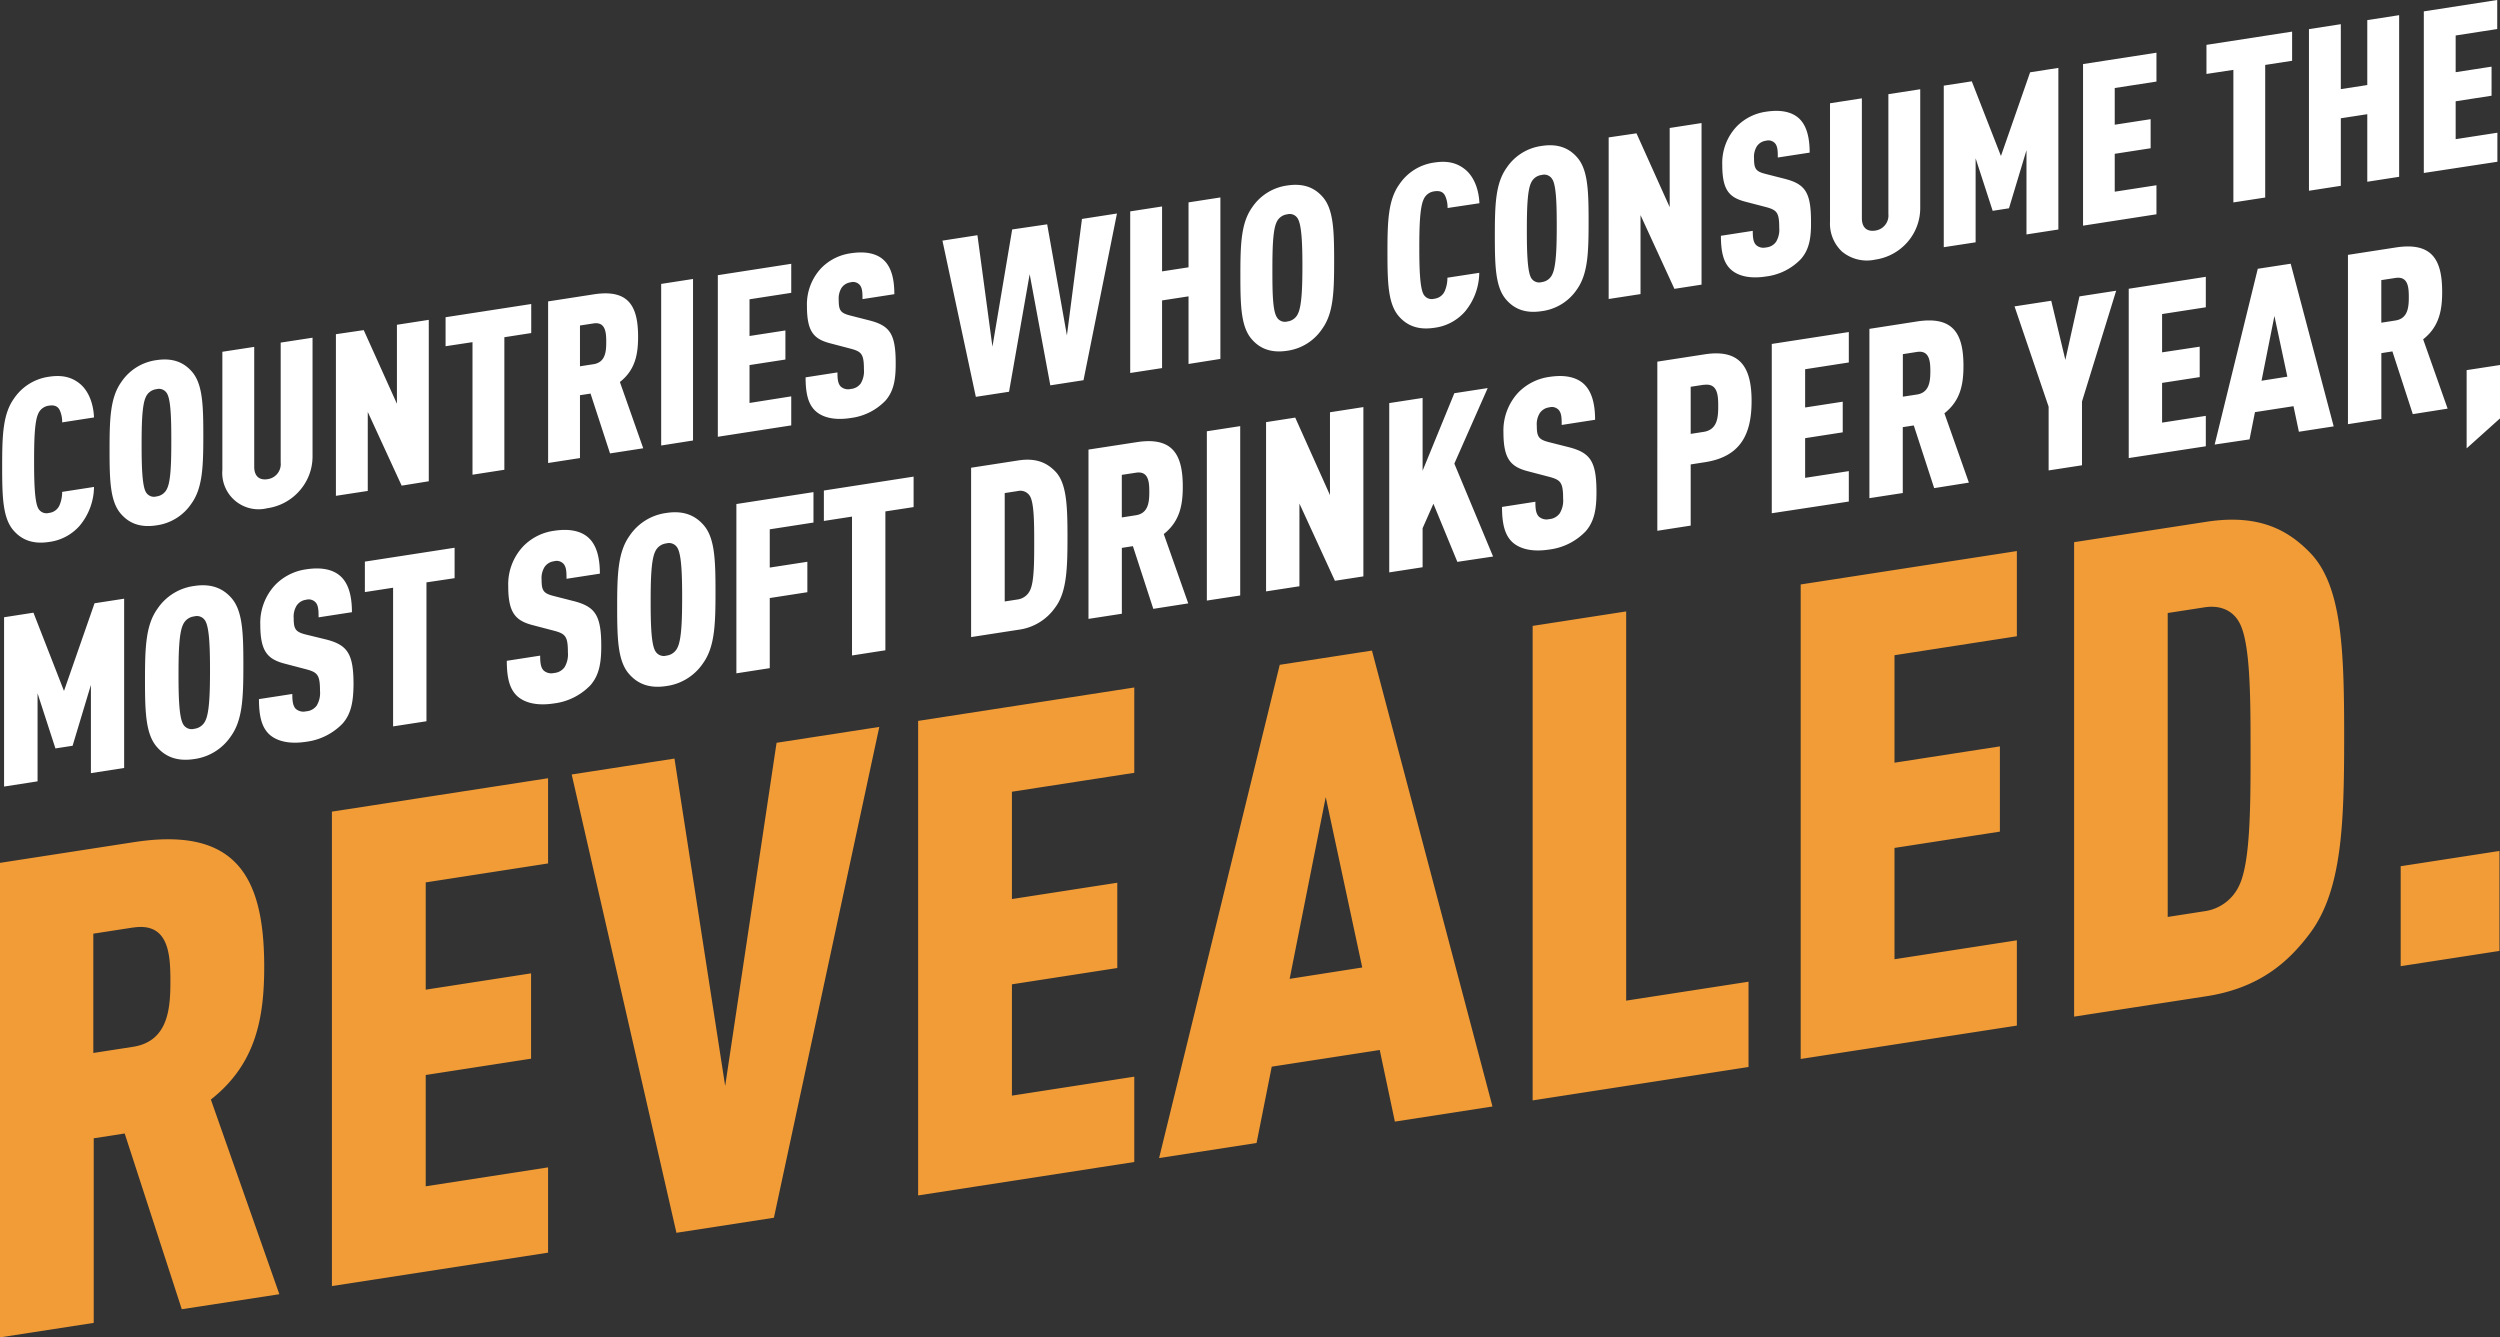
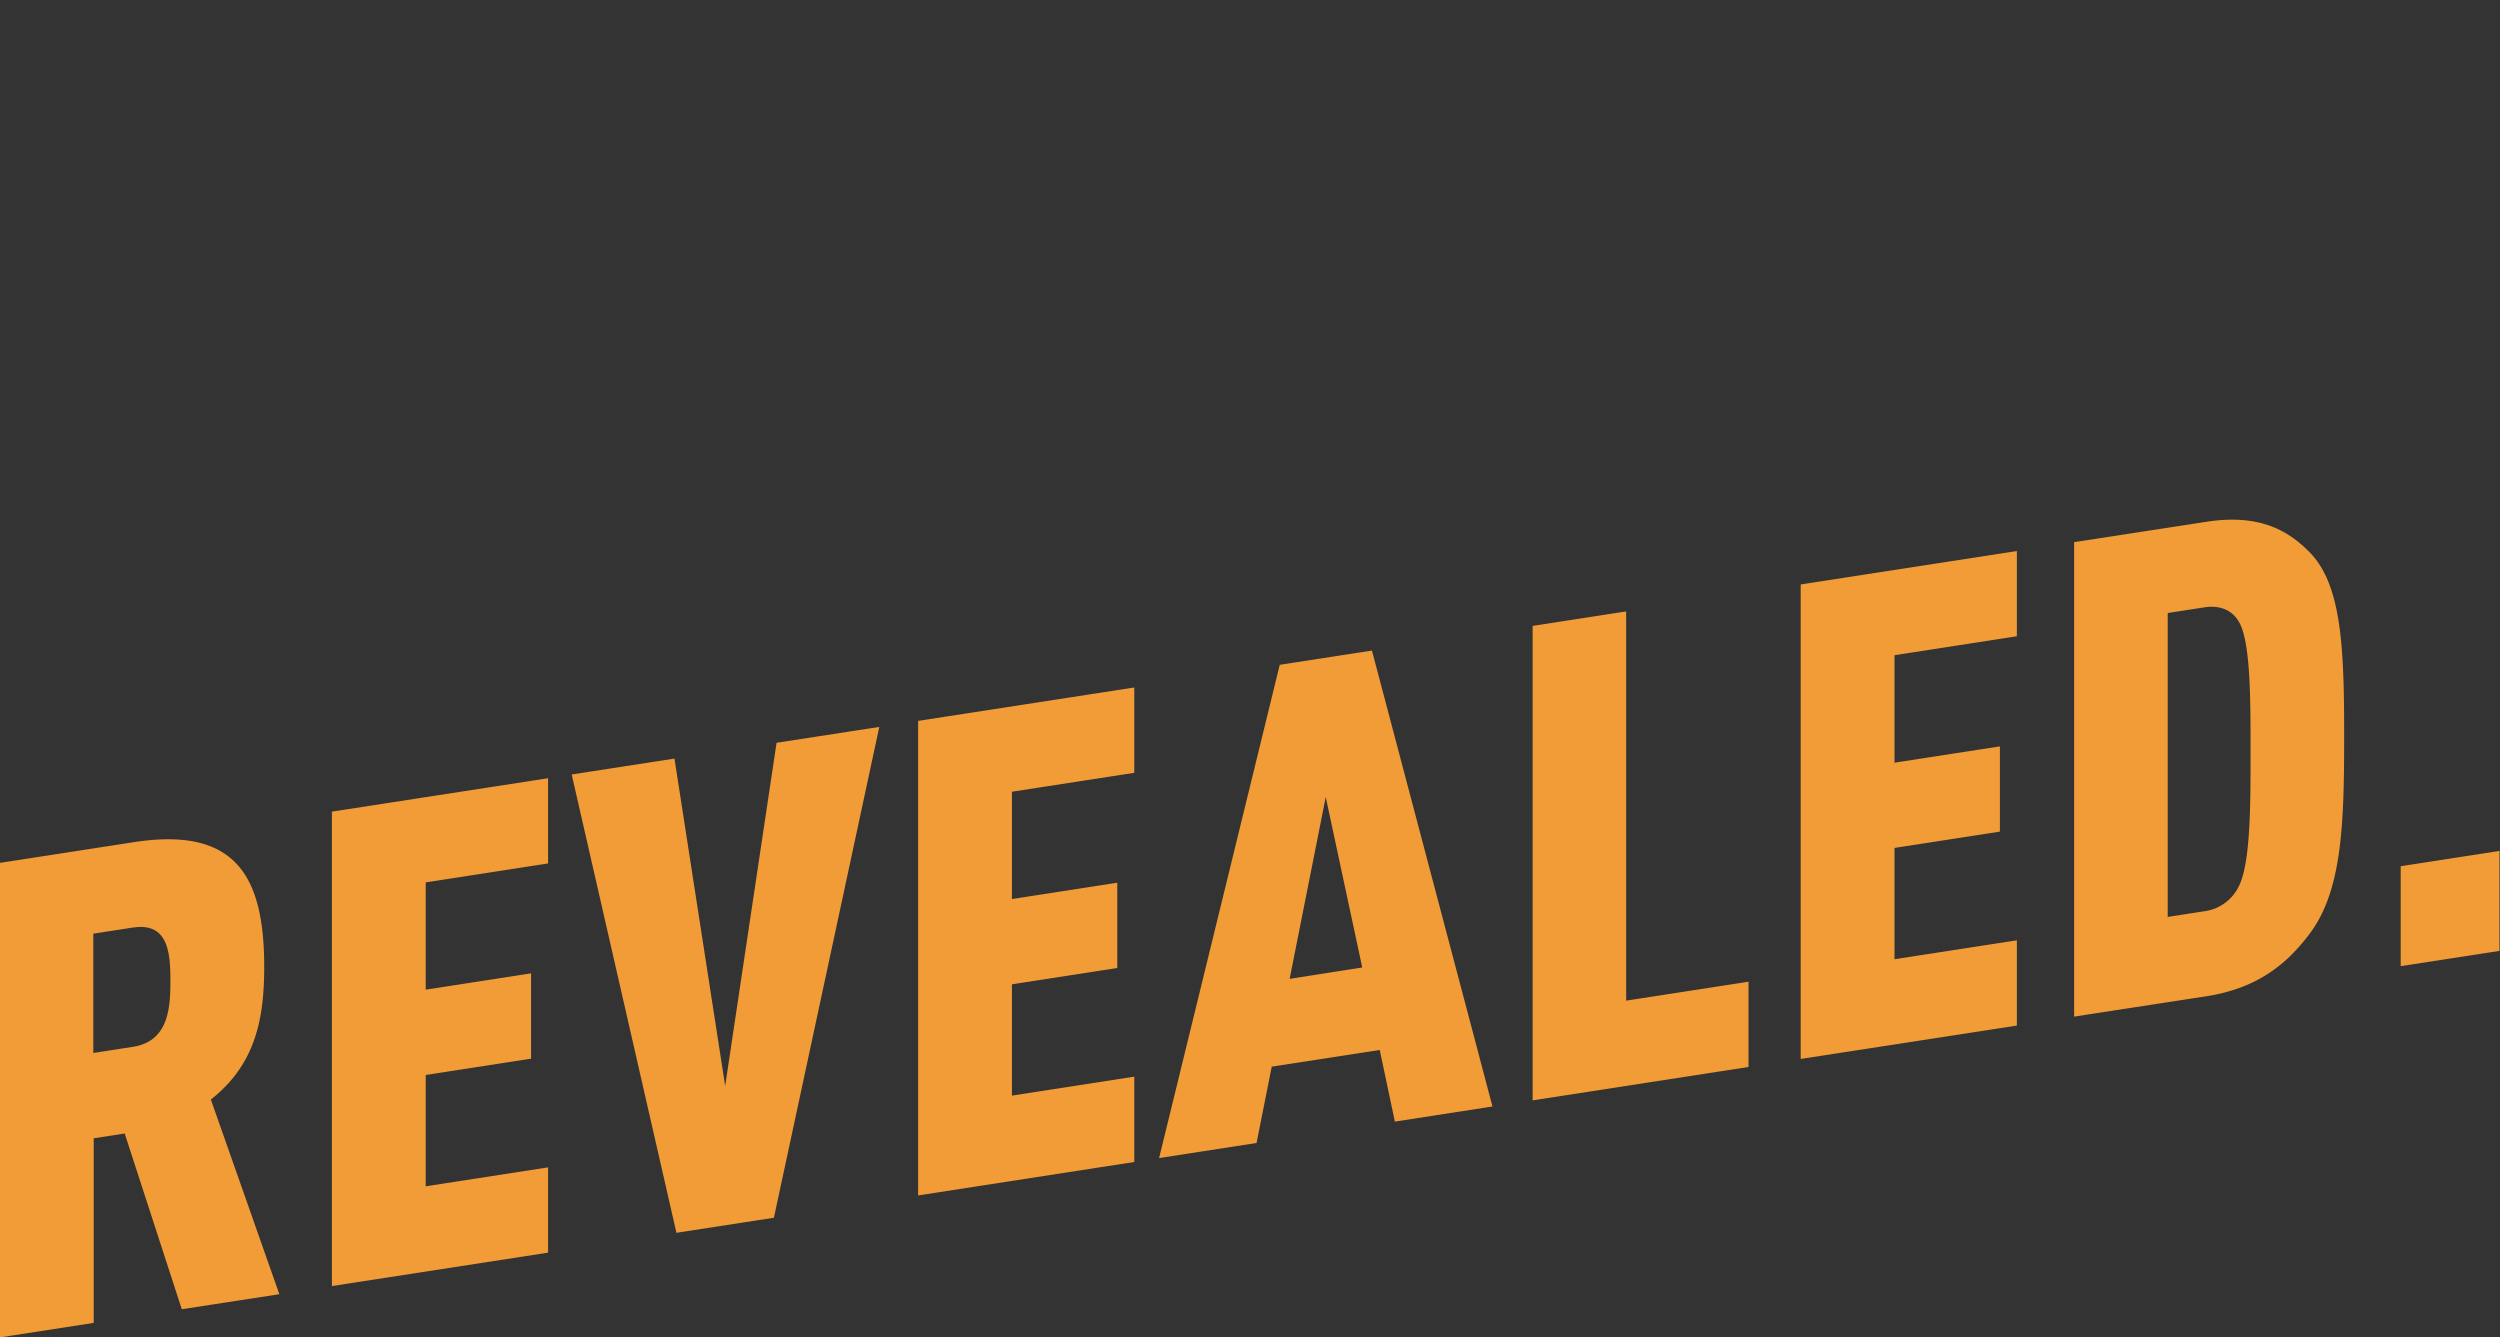
<svg xmlns="http://www.w3.org/2000/svg" viewBox="0 0 612.96 327.9">
  <rect x="0" y="0" width="612.96" height="327.9" fill="#333333" stroke="none" />
  <defs>
    <style>.cls-1{fill:#fff}.cls-2{fill:#f19c37}</style>
  </defs>
  <title>title</title>
  <g id="Layer_2" data-name="Layer 2">
    <g id="Layer_1-2" data-name="Layer 1">
-       <path class="cls-1" d="M19.55 128.88a12 12 0 0 1-7.53 4c-4.23.65-6.82-.73-8.58-2.68-2.75-3-2.91-8.18-2.91-15.8s.16-12.88 2.91-16.7A12.36 12.36 0 0 1 12 92.37c3.24-.5 5.55.09 7.53 1.67s3.36 4.55 3.52 8.31l-7.81 1.21a6.86 6.86 0 0 0-.6-3c-.44-.88-1.21-1.32-2.64-1.1a3.28 3.28 0 0 0-2.64 2c-.93 2-1 7-1 11.74s.11 9.72 1 11.41a2.28 2.28 0 0 0 2.64 1.15 3.16 3.16 0 0 0 2.64-2 8.24 8.24 0 0 0 .6-3.16l7.81-1.21a15.1 15.1 0 0 1-3.5 9.49zM46.93 123.48a12.27 12.27 0 0 1-8.58 5.33c-4.23.66-6.82-.72-8.58-2.68-2.75-3-2.91-8.17-2.91-15.8s.16-12.88 2.91-16.7a12.33 12.33 0 0 1 8.58-5.33c4.24-.65 6.82.73 8.58 2.68 2.75 3 2.92 8.18 2.92 15.8s-.17 12.88-2.92 16.7zM41 96.57a2.28 2.28 0 0 0-2.64-1.15 3.26 3.26 0 0 0-2.64 2c-.93 2-1 7-1 11.74s.11 9.72 1 11.41a2.28 2.28 0 0 0 2.64 1.15 3.26 3.26 0 0 0 2.64-2c.94-2 1-7 1-11.73s-.07-9.72-1-11.42zM73.66 120.07a12.88 12.88 0 0 1-8.14 4.54 8.9 8.9 0 0 1-11-9.36v-29l7.81-1.2v29.38c0 2.56 1.48 3.33 3.24 3.06a3.72 3.72 0 0 0 3.25-4.06V84l7.81-1.2v29a12.65 12.65 0 0 1-2.97 8.27zM98.48 119.07L90.17 101v19.37l-7.81 1.2V81.94l6.82-1L97.32 99V79.63l7.81-1.21V118zM123.66 82.68v32.5l-7.81 1.21v-32.5l-6.6 1v-7.11l21-3.24v7.12zM149.57 111.17l-4.78-14.67-2.59.4v15.41l-7.81 1.21V73.9l11.17-1.73c8.52-1.32 10.89 2.82 10.89 10.39 0 4.23-.66 8.12-4.46 11.1l5.72 16.25zM145.5 79.3l-3.3.51v10l3.3-.51c3-.46 3.14-3.21 3.14-5.49s-.17-4.97-3.14-4.51zM162.11 109.23V69.61l7.81-1.21V108zM176 107.09V67.47l18-2.79v7.12l-10.23 1.58v9l8.8-1.36v7.13l-8.8 1.36v9.29L194 97.18v7.12zM217.1 98.23a14.24 14.24 0 0 1-8.52 4.26c-3.85.6-6.71-.07-8.47-1.58-1.93-1.65-2.59-4.33-2.59-8.39l7.81-1.21c0 1.61.11 2.76.83 3.49a2.71 2.71 0 0 0 2.42.57 3.34 3.34 0 0 0 2.47-1.37 5.82 5.82 0 0 0 .77-3.46c0-3.79-.6-4.36-3.41-5.09l-4.95-1.3c-4-1.06-5.61-2.92-5.61-9.09a13 13 0 0 1 3.52-9.34 12.51 12.51 0 0 1 7.21-3.62c3.46-.53 6 0 7.7 1.32 2.14 1.67 3 4.7 3 8.71l-7.81 1.21c0-1.39 0-2.67-.66-3.46a2.18 2.18 0 0 0-2.25-.66 3.18 3.18 0 0 0-2.26 1.41 5.05 5.05 0 0 0-.66 2.94c0 2.51.44 3.16 2.7 3.76l4.89 1.25c4.95 1.29 6.38 3.29 6.38 10.47.02 4-.47 6.86-2.51 9.18zM265.66 93.22l-8.14 1.26-5.06-27.26-5.06 28.83-8.14 1.25-8.19-38.3 8.58-1.33L243.33 85l4.84-28.74 8.58-1.26 4.84 27.24 3.69-28.56 8.58-1.33zM291.41 89.24V72.66l-6.49 1v16.59l-7.81 1.2V51.83l7.81-1.21v15.92l6.49-1V49.62l7.81-1.21V88zM324.19 80.61a12.31 12.31 0 0 1-8.58 5.39c-4.23.65-6.82-.73-8.58-2.69-2.75-3-2.91-8.17-2.91-15.8s.16-12.88 2.91-16.7a12.36 12.36 0 0 1 8.58-5.33c4.24-.65 6.82.73 8.58 2.68 2.75 3 2.92 8.18 2.92 15.8s-.17 12.83-2.92 16.65zm-5.94-26.91a2.28 2.28 0 0 0-2.64-1.15 3.28 3.28 0 0 0-2.64 2c-.93 2-1 6.95-1 11.74S312 76 313 77.67a2.28 2.28 0 0 0 2.64 1.15 3.27 3.27 0 0 0 2.64-2c.94-2 1.05-7 1.05-11.74s-.14-9.68-1.08-11.38zM359.21 76.37a12 12 0 0 1-7.53 4c-4.24.65-6.82-.73-8.58-2.68-2.75-3-2.92-8.18-2.92-15.8s.17-12.88 2.92-16.7a12.31 12.31 0 0 1 8.58-5.34c3.24-.5 5.55.09 7.53 1.68s3.36 4.54 3.52 8.3L354.92 51a6.9 6.9 0 0 0-.6-3c-.44-.88-1.21-1.31-2.64-1.09a3.27 3.27 0 0 0-2.64 2c-.94 2-1.05 7-1.05 11.74s.11 9.75 1.01 11.45a2.28 2.28 0 0 0 2.64 1.15 3.19 3.19 0 0 0 2.64-2 8.16 8.16 0 0 0 .6-3.16l7.81-1.2a15.13 15.13 0 0 1-3.48 9.48zM386.61 71a12.27 12.27 0 0 1-8.61 5.29c-4.23.66-6.82-.72-8.58-2.68-2.75-3-2.91-8.17-2.91-15.8s.16-12.88 2.91-16.7a12.29 12.29 0 0 1 8.58-5.33c4.24-.66 6.82.73 8.58 2.68 2.75 3 2.92 8.18 2.92 15.8s-.14 12.88-2.89 16.74zm-5.94-26.91A2.28 2.28 0 0 0 378 42.9a3.26 3.26 0 0 0-2.64 2c-.93 2-1 7-1 11.74s.11 9.72 1 11.41a2.28 2.28 0 0 0 2.64 1.12 3.26 3.26 0 0 0 2.64-2c.94-2 1.05-7 1.05-11.73s-.08-9.69-1.02-11.39zM410.54 70.82l-8.31-18.08v19.37l-7.81 1.2V33.69l6.82-1 8.14 18.1V31.38l7.81-1.21v39.62zM441.55 63.52a14.24 14.24 0 0 1-8.55 4.27c-3.85.6-6.71-.08-8.47-1.58-1.93-1.65-2.59-4.34-2.59-8.4l7.81-1.21c0 1.62.11 2.77.83 3.49a2.71 2.71 0 0 0 2.42.58 3.32 3.32 0 0 0 2.47-1.39 5.77 5.77 0 0 0 .77-3.46c0-3.78-.6-4.35-3.41-5.09l-4.95-1.29c-4-1.06-5.61-2.92-5.61-9.1a13 13 0 0 1 3.55-9.34 12.5 12.5 0 0 1 7.18-3.61c3.46-.54 6 0 7.7 1.31 2.14 1.67 3 4.71 3 8.72l-7.81 1.2c0-1.39 0-2.67-.66-3.46a2.18 2.18 0 0 0-2.25-.65 3.15 3.15 0 0 0-2.26 1.41 5 5 0 0 0-.66 2.94c0 2.5.44 3.16 2.7 3.75l4.89 1.25c4.95 1.29 6.38 3.3 6.38 10.48.05 4.01-.44 6.86-2.48 9.18zM467.88 59.12a12.92 12.92 0 0 1-8.14 4.54 9.54 9.54 0 0 1-8.14-2 9.42 9.42 0 0 1-2.91-7.34v-29l7.81-1.21v29.37c0 2.56 1.48 3.33 3.24 3.06a3.73 3.73 0 0 0 3.26-4.07V23.09l7.81-1.21v29a12.67 12.67 0 0 1-2.93 8.24zM496.86 57.48V36.83l-4.29 14.24-4 .62-4.18-12.88v20.6l-7.81 1.2V21l6.87-1.06 7.15 18.31 7.15-20.52 6.93-1.08v39.62zM510.73 55.33V15.71l18-2.79V20l-10.23 1.58v9l8.8-1.36v7.13l-8.8 1.36V47l10.23-1.58v7.12zM555.39 15.92v32.51l-7.8 1.2v-32.5l-6.6 1V11l21-3.25v7.15zM580.42 44.56V28l-6.49 1v16.56l-7.81 1.21V7.14l7.81-1.21v15.92l6.49-1V4.93l7.81-1.21v39.63zM594.28 42.41V2.79l18-2.79v7.12L602.09 8.7v9l8.8-1.36v7.13l-8.8 1.36v9.29l10.23-1.58v7.12zM22.29 189.56v-21.63l-4.49 14.92-4.21.65L9.21 170v21.57L1 192.85v-41.51l7.2-1.12 7.49 19.19 7.49-21.5 7.26-1.12v41.5zM56.61 180.52a12.89 12.89 0 0 1-9 5.59c-4.44.68-7.15-.76-9-2.81-2.88-3.11-3.06-8.56-3.06-16.55s.18-13.5 3.06-17.5a12.88 12.88 0 0 1 9-5.58c4.43-.69 7.14.76 9 2.8 2.88 3.12 3.06 8.57 3.06 16.56s-.18 13.49-3.06 17.49zm-6.22-28.19a2.38 2.38 0 0 0-2.76-1.2 3.4 3.4 0 0 0-2.77 2.06c-1 2.07-1.09 7.28-1.09 12.29s.11 10.19 1.09 12a2.39 2.39 0 0 0 2.77 1.21 3.44 3.44 0 0 0 2.76-2.06c1-2.08 1.1-7.29 1.1-12.3s-.12-10.22-1.1-12zM84 177.4a15 15 0 0 1-8.93 4.47c-4 .62-7-.08-8.87-1.66-2-1.73-2.71-4.54-2.71-8.8l8.18-1.26c0 1.69.12 2.9.86 3.66a2.84 2.84 0 0 0 2.54.59 3.47 3.47 0 0 0 2.58-1.4 6 6 0 0 0 .81-3.62c0-4-.64-4.56-3.57-5.33l-5.19-1.36c-4.15-1.11-5.88-3.06-5.88-9.53a13.6 13.6 0 0 1 3.69-9.78 13.09 13.09 0 0 1 7.55-3.79c3.63-.56 6.28 0 8.06 1.38 2.25 1.75 3.17 4.93 3.17 9.13l-8.18 1.26c0-1.46 0-2.8-.69-3.62a2.3 2.3 0 0 0-2.36-.69 3.28 3.28 0 0 0-2.36 1.48 5.22 5.22 0 0 0-.69 3.08c0 2.62.46 3.31 2.82 3.93L80 156.8c5.18 1.35 6.68 3.45 6.68 11-.04 4.2-.56 7.2-2.68 9.6zM104.56 142.79v34.05l-8.18 1.26v-34l-6.92 1.07v-7.47l22-3.4v7.46zM144.77 168a14.93 14.93 0 0 1-8.93 4.47c-4 .62-7-.08-8.87-1.66-2-1.73-2.71-4.54-2.71-8.79l8.18-1.27c0 1.69.12 2.9.87 3.66a2.86 2.86 0 0 0 2.53.6 3.52 3.52 0 0 0 2.6-1.45 6.14 6.14 0 0 0 .8-3.63c0-4-.63-4.56-3.57-5.33l-5.19-1.36c-4.14-1.11-5.87-3.05-5.87-9.53a13.62 13.62 0 0 1 3.69-9.78 13 13 0 0 1 7.54-3.79c3.63-.56 6.28 0 8.07 1.38 2.25 1.75 3.17 4.93 3.17 9.13l-8.18 1.26c0-1.45 0-2.79-.69-3.62a2.3 2.3 0 0 0-2.37-.68 3.27 3.27 0 0 0-2.36 1.47 5.22 5.22 0 0 0-.69 3.08c0 2.62.46 3.31 2.82 3.93l5.13 1.31c5.19 1.36 6.68 3.46 6.68 11 0 4.17-.52 7.17-2.65 9.6zM172.37 162.62a12.89 12.89 0 0 1-9 5.59c-4.44.69-7.15-.76-9-2.81-2.88-3.11-3.05-8.56-3.05-16.55s.17-13.49 3.05-17.5a12.88 12.88 0 0 1 9-5.58c4.43-.69 7.14.76 9 2.81 2.88 3.11 3.06 8.56 3.06 16.55s-.18 13.49-3.06 17.49zm-6.22-28.19a2.38 2.38 0 0 0-2.76-1.2 3.42 3.42 0 0 0-2.77 2.06c-1 2.07-1.09 7.28-1.09 12.3s.11 10.18 1.09 11.95a2.39 2.39 0 0 0 2.77 1.21 3.42 3.42 0 0 0 2.76-2.06c1-2.08 1.1-7.28 1.1-12.3s-.12-10.18-1.1-11.96zM188.73 129.78v9.38l9.22-1.42v7.46l-9.22 1.43v17.19l-8.18 1.27v-41.51l18.9-2.92v7.46zM217.08 125.39v34.05l-8.18 1.27v-34.05l-6.9 1.07v-7.46l22-3.41v7.47zM258.68 149a13 13 0 0 1-9 5.41l-11.58 1.79v-41.52l11.58-1.79c4.61-.71 7.15.76 9 2.63 2.88 2.88 3.05 8.57 3.05 16.2s-.17 13.5-3.05 17.28zm-6.11-27.28a2.74 2.74 0 0 0-3-1.33l-3.23.5v26.58l3.23-.5a3.93 3.93 0 0 0 3-2.28c1-2.07 1-7.08 1-11.69s-.02-9.51-1-11.29zM282.77 149.28l-5-15.37-2.71.42v16.15l-8.18 1.26v-41.51l11.69-1.8c8.92-1.43 11.43 2.95 11.43 10.88 0 4.43-.69 8.5-4.66 11.63l6 17zm-4.26-33.38l-3.46.53v10.44l3.46-.54c3.11-.48 3.28-3.36 3.28-5.75s-.17-5.16-3.28-4.68zM295.9 147.25v-41.51l8.18-1.26V146zM327.3 142.4l-8.7-18.94v20.28l-8.18 1.26v-41.5l7.15-1.11 8.52 19v-20.31l8.19-1.27v41.51zM357.32 137.76l-5.87-14.25-2.65 6v9.57l-8.18 1.26V98.83l8.18-1.26v17.84l7.78-19 8.18-1.26-8.18 18.52 9.5 22.78zM388.78 130.27a14.88 14.88 0 0 1-8.93 4.47c-4 .62-7-.08-8.87-1.66-2-1.73-2.71-4.54-2.71-8.79l8.18-1.27c0 1.69.12 2.9.87 3.66a2.85 2.85 0 0 0 2.53.6 3.48 3.48 0 0 0 2.59-1.45 6 6 0 0 0 .81-3.62c0-4-.63-4.57-3.57-5.34l-5.19-1.36c-4.14-1.1-5.87-3.05-5.87-9.52a13.66 13.66 0 0 1 3.68-9.79 13.15 13.15 0 0 1 7.55-3.79c3.63-.56 6.28 0 8.07 1.38 2.24 1.75 3.17 4.93 3.17 9.13l-8.19 1.27c0-1.46 0-2.8-.69-3.63a2.28 2.28 0 0 0-2.36-.68 3.27 3.27 0 0 0-2.36 1.47 5.22 5.22 0 0 0-.69 3.08c0 2.62.46 3.31 2.82 3.94l5.13 1.3c5.18 1.36 6.68 3.46 6.68 11 0 4.18-.52 7.17-2.65 9.6zM417.93 113.34l-3.4.53v15l-8.18 1.27V88.67l11.58-1.79c8.88-1.38 11.53 3.35 11.53 11.45s-2.65 13.67-11.53 15.01zm-.23-19l-3.17.49v11.55l3.17-.49c3.46-.54 3.58-3.7 3.58-6.33s-.12-5.72-3.58-5.19zM434.41 125.84V84.33l18.89-2.92v7.46l-10.71 1.66v9.38l9.22-1.42V106l-9.22 1.43v9.73l10.71-1.65v7.46zM474.23 119.68l-5-15.37-2.7.42v16.15l-8.18 1.26V80.63L470 78.82c8.93-1.38 11.41 3 11.41 10.89 0 4.43-.69 8.5-4.67 11.62l6 17zM470 86.29l-3.45.54v10.43l3.45-.53c3.11-.48 3.29-3.36 3.29-5.76s-.22-5.16-3.29-4.68zM510.47 98.45v15.63l-8.18 1.26V99.72l-8.36-24.6 9-1.38 3.46 14.5 3.46-15.57 9-1.39zM521.93 112.31V70.8l18.9-2.93v7.47L530.11 77v9.39l9.22-1.39v7.46l-9.22 1.42v9.74l10.72-1.66v7.46zM563.65 105.86l-1.32-6.27-9.45 1.46-1.33 6.68L543 109l10.57-43.1 8.07-1.24 10.54 39.88zm-6-28.39l-3.16 15.88 6.33-1zM591.58 101.54l-5-15.38-2.71.42v16.15l-8.19 1.27V62.49l11.7-1.81c8.93-1.38 11.4 3 11.4 10.88 0 4.44-.69 8.51-4.66 11.63l6 17zm-4.26-33.39l-3.46.53v10.44l3.46-.54c3.11-.48 3.28-3.36 3.28-5.75s-.17-5.16-3.28-4.68zM604.78 109.93V90.75l8.22-1.26v13.06z" />
      <path class="cls-2" d="M44.57 321l-14-43.09-7.59 1.18v45.26L0 327.9V211.56l32.78-5.07c25-3.87 32 8.29 32 30.52 0 12.42-1.94 23.83-13.08 32.58l16.79 47.73zm-12-93.58l-9.69 1.5v29.25l9.69-1.5c8.72-1.35 9.21-9.43 9.21-16.13s-.44-14.46-9.16-13.11zM81.38 315.32V199l53-8.19v20.89l-30 4.65v26.3l25.83-4v20.92l-25.83 4v27.29l30-4.64v20.91zM189.75 298.57l-23.9 3.69-25.68-112.37 25.2-3.9 12.43 80.27 12.6-84.14 25.19-3.89zM225.11 293.1V176.75l53-8.19v20.92l-30 4.64v26.31l25.83-4v20.91l-25.83 4v27.29l30-4.65v20.92zM342 275l-3.71-17.56-26.48 4.09-3.72 18.71-23.9 3.7L313.77 163l22.61-3.49 29.55 111.78zm-16.95-79.57L316.2 240l17.8-2.79zM375.78 269.8V153.46l22.93-3.55v95.43l30-4.64v20.91zM441.5 259.64V143.3l53-8.19V156l-30 4.65V187l25.84-4v20.9l-25.84 4v27.29l30-4.64v20.91zM566.17 229.09c-5.17 6.84-12.27 13.17-25.17 15.17l-32.46 5V132.93l32.46-5c12.92-2 20 2.13 25.19 7.38 8.07 8.06 8.56 24 8.56 45.41s-.51 37.81-8.58 48.37zm-17.12-76.44c-1.45-2.72-4.36-4.39-8.56-3.74l-9 1.39v74.52l9-1.4a11 11 0 0 0 8.56-6.39c2.75-5.82 2.75-19.87 2.75-32.78s0-26.63-2.75-31.6zM588.61 236.89v-24.51l24.22-3.74v24.51z" />
    </g>
  </g>
</svg>